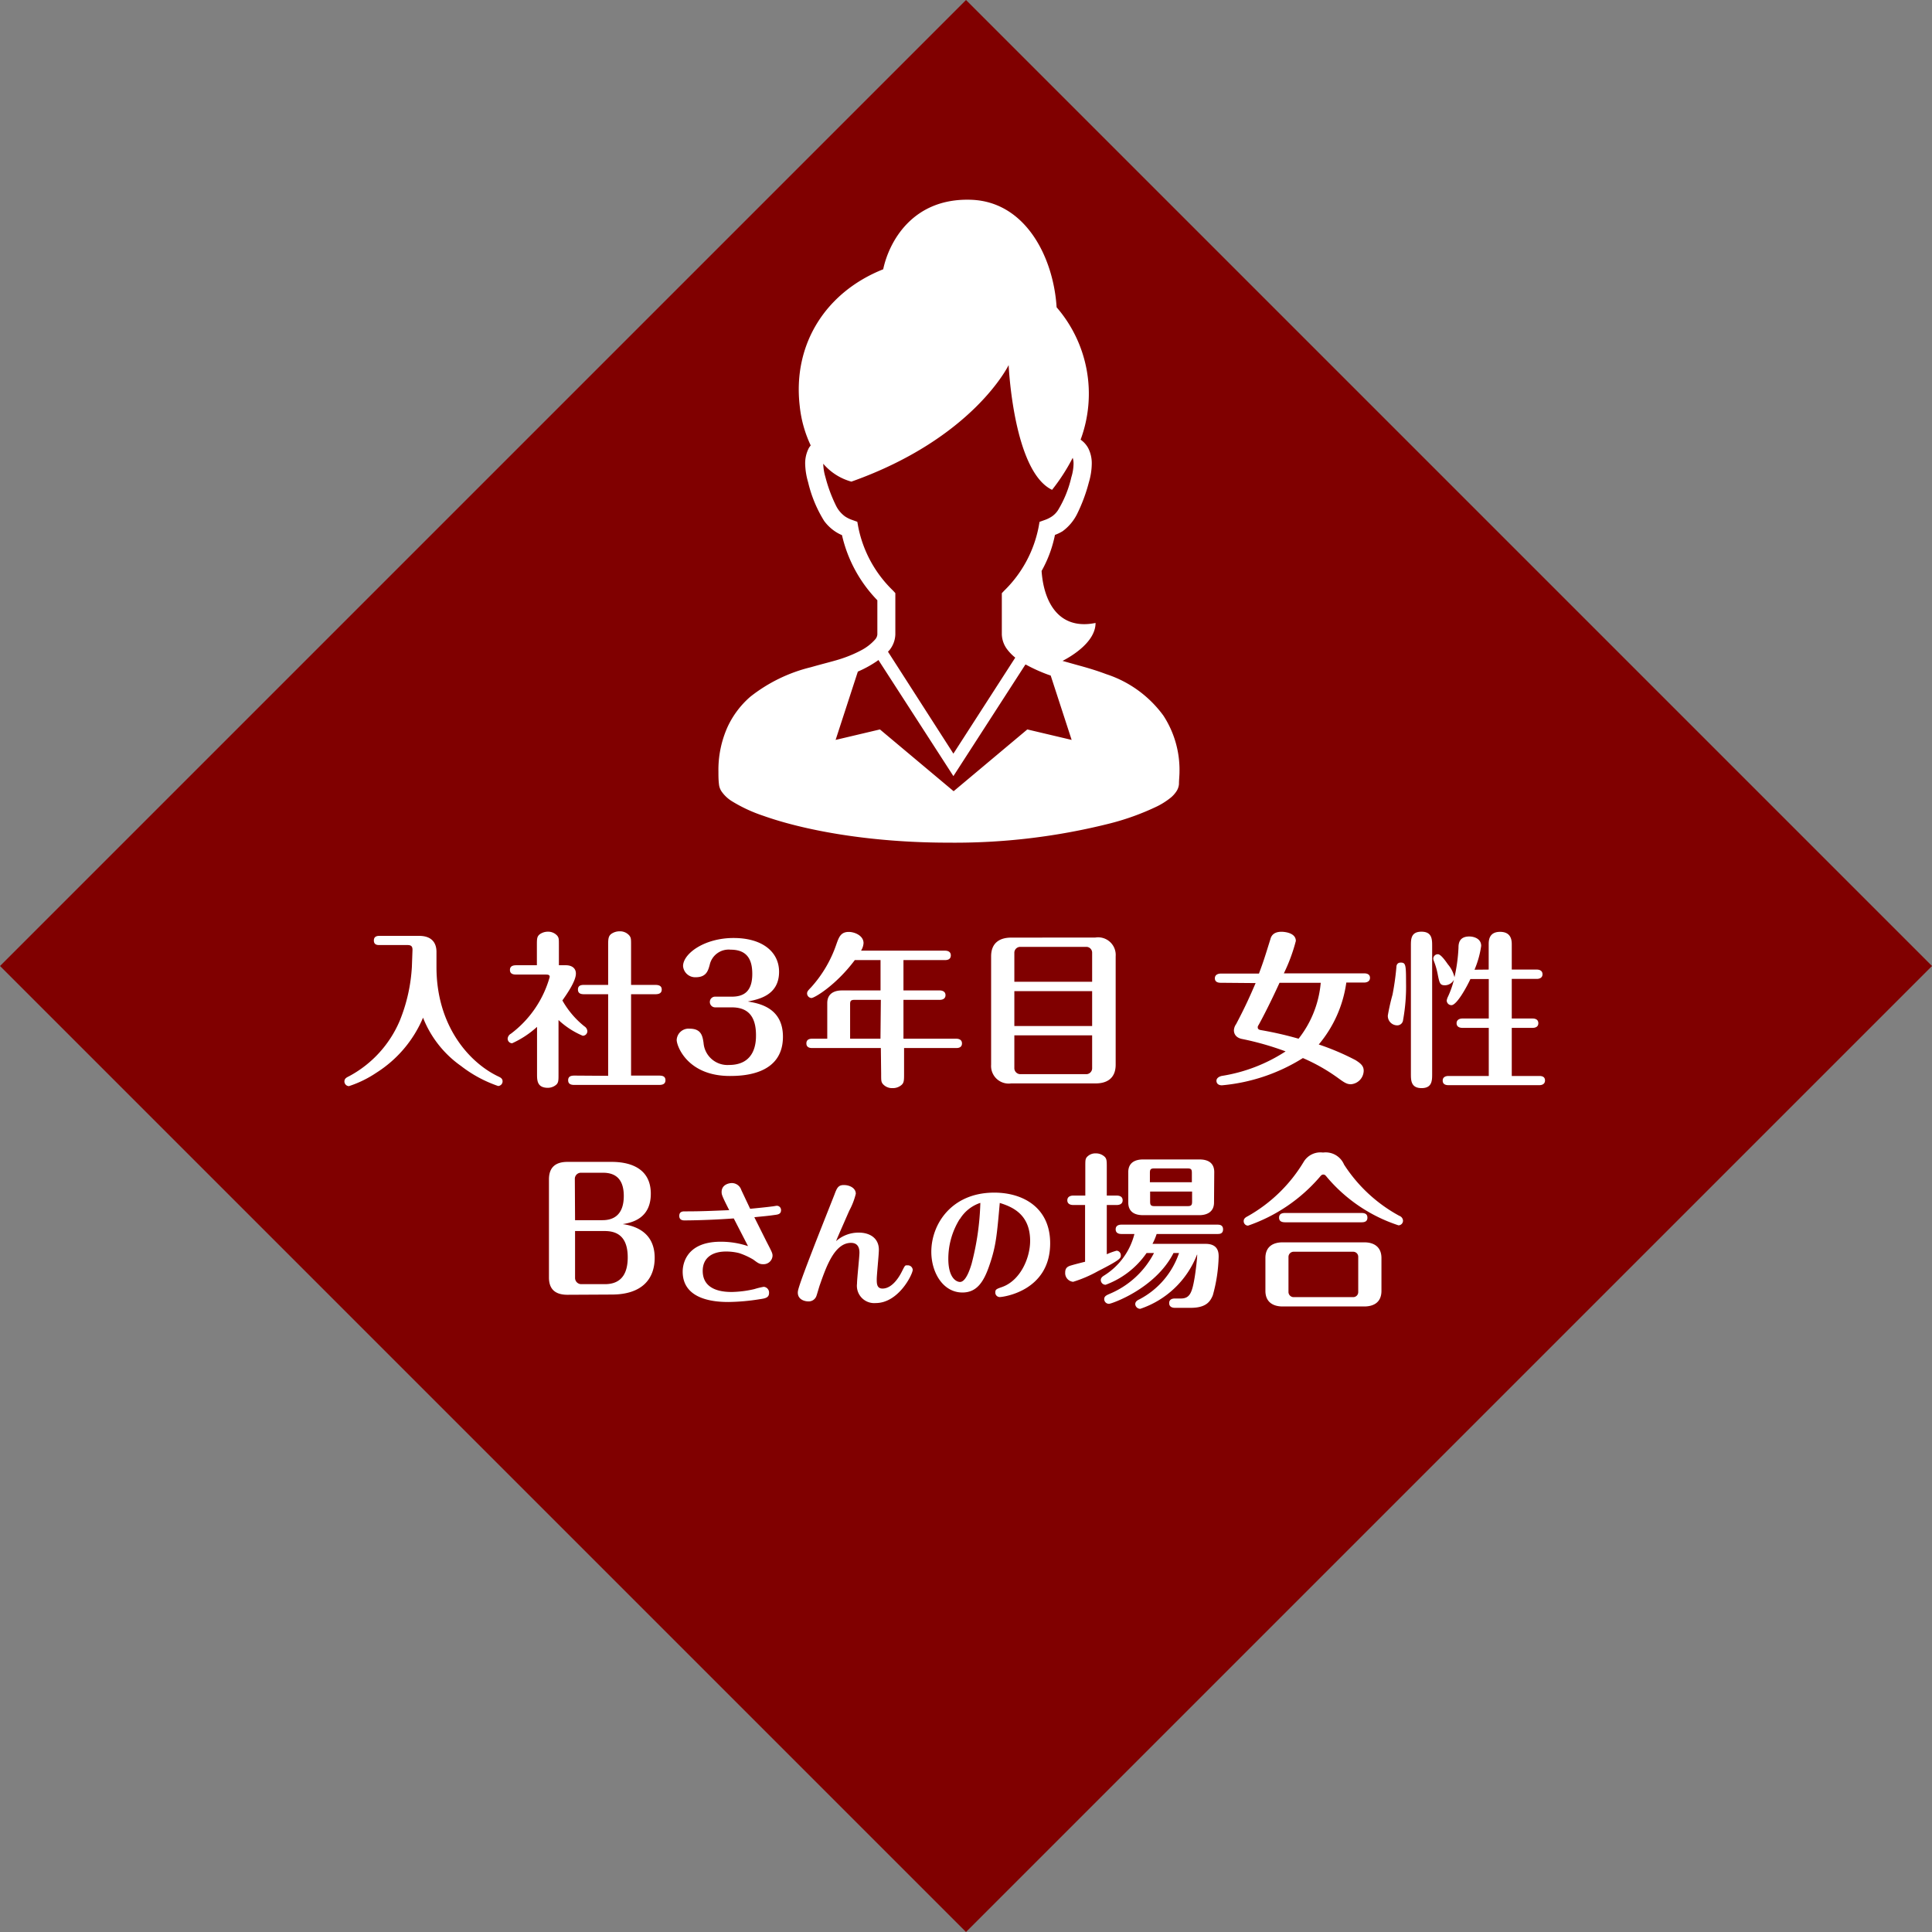
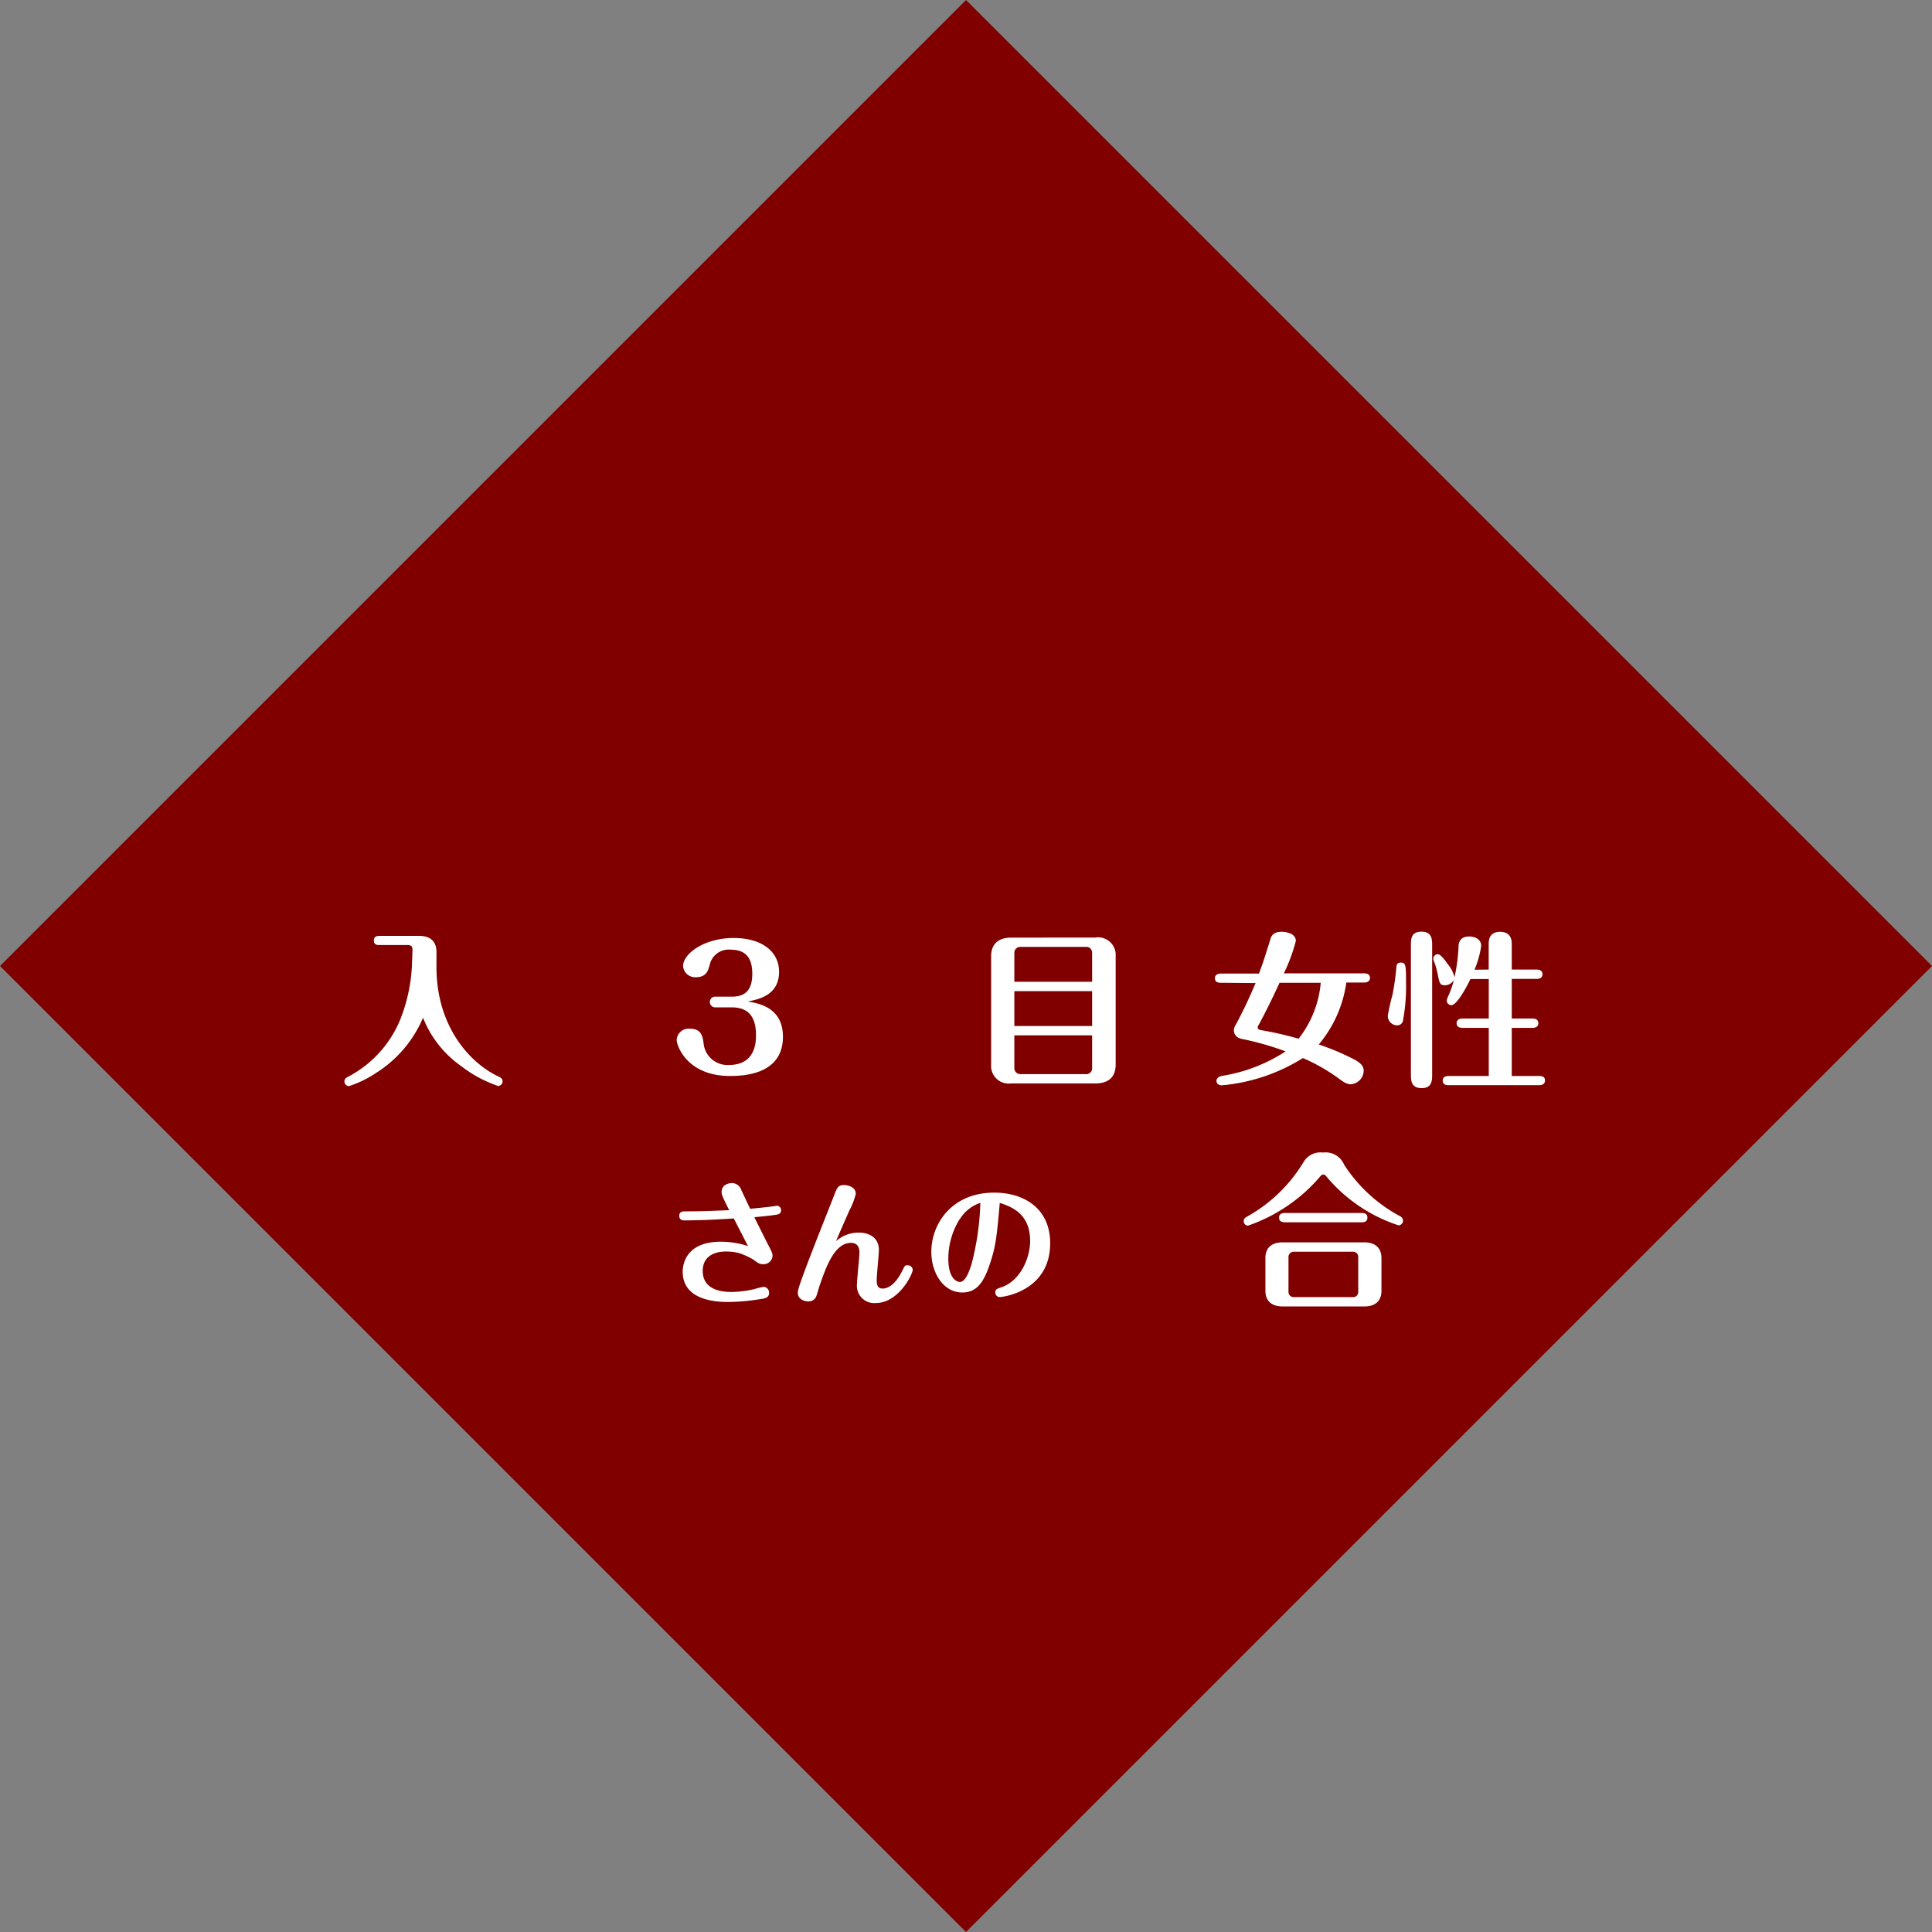
<svg xmlns="http://www.w3.org/2000/svg" viewBox="0 0 254.56 254.56">
  <rect x="0" y="0" width="254.56" height="254.56" fill="#808080" stroke="none" />
  <defs>
    <style>.a{fill:maroon;}.b{fill:#fff;}</style>
  </defs>
  <title>results-msb</title>
  <rect class="a" x="37.28" y="37.28" width="180" height="180" transform="translate(-52.72 127.28) rotate(-45)" />
  <path class="b" d="M54.35,125.16c0-.4-.11-.64-.64-.64H50c-.24,0-.74,0-.74-.6s.52-.61.74-.61h5.22c1.67,0,2.29.92,2.29,2.11v2c0,7.82,4.38,12.63,8.16,14.42.22.11.55.24.55.63a.61.61,0,0,1-.59.62,16.87,16.87,0,0,1-4.89-2.64,14.06,14.06,0,0,1-5-6.36,15.9,15.9,0,0,1-6.16,7.26,14.48,14.48,0,0,1-3.61,1.76.62.62,0,0,1-.59-.61c0-.4.28-.53.64-.71a14.87,14.87,0,0,0,6.66-7.32,22.13,22.13,0,0,0,1.59-7.09Z" />
-   <path class="b" d="M74.56,127.18c.71,0,1.32.33,1.32,1.1,0,1.06-1.34,2.9-1.78,3.54A11.74,11.74,0,0,0,77,135.23a.82.82,0,0,1,.39.64.6.6,0,0,1-.61.6,10.77,10.77,0,0,1-3.19-2.07v7.13c0,.88,0,1.18-.4,1.47a1.7,1.7,0,0,1-1,.33c-1.43,0-1.43-1-1.43-1.8V135.3a12.58,12.58,0,0,1-3.28,2.16.6.6,0,0,1-.59-.62.82.82,0,0,1,.43-.64,14.09,14.09,0,0,0,5.11-7.48c0-.24-.15-.31-.48-.31H68.12c-.35,0-.93,0-.93-.61s.58-.62.93-.62h2.62v-2.6c0-.88,0-1.18.39-1.49a1.85,1.85,0,0,1,1.08-.33,1.59,1.59,0,0,1,1.23.55c.2.28.2.42.2,1.27v2.6Zm5.57,14.57V131H77.05c-.35,0-.9,0-.9-.62s.55-.61.9-.61h3.08v-5.13c0-.83,0-1.27.4-1.58a1.9,1.9,0,0,1,1.12-.35,1.6,1.6,0,0,1,1.3.59c.2.29.2.42.2,1.34v5.13h3.12c.31,0,.92,0,.92.61s-.59.62-.92.62H83.15v10.72h3.63c.35,0,.9,0,.9.61s-.57.62-.9.62h-11c-.37,0-.92,0-.92-.62s.57-.61.92-.61Z" />
  <path class="b" d="M94.25,132.73a.7.7,0,0,1-.72-.71.69.69,0,0,1,.72-.7h2.18c1.67,0,2.69-.77,2.69-3,0-1.63-.49-3.19-2.84-3.19a2.56,2.56,0,0,0-2.77,2c-.2.72-.42,1.63-1.83,1.63A1.6,1.6,0,0,1,90,127.29c0-1.63,2.8-3.7,6.65-3.7s6,1.87,6,4.45c0,3.12-2.71,3.63-4.12,3.92,1.48.24,4.63.81,4.63,4.64,0,5-5.22,5.17-7,5.17-5.57,0-7-3.94-7-4.75a1.57,1.57,0,0,1,1.72-1.48c1.54,0,1.69,1,1.82,1.87a3.16,3.16,0,0,0,3.35,2.91c3.54,0,3.56-3.11,3.56-3.92,0-2.64-1.19-3.67-3.19-3.67Z" />
-   <path class="b" d="M116.06,138.09H107c-.27,0-.75-.06-.75-.61s.46-.62.75-.62h2v-4.69c0-1.18.82-1.67,1.94-1.67h5.08v-4h-3.39c-2.48,3.32-5.32,5-5.72,5a.62.62,0,0,1-.57-.59c0-.27.13-.4.53-.82a16.26,16.26,0,0,0,3.34-5.7c.33-.92.57-1.6,1.63-1.6.75,0,1.94.48,1.94,1.47a2.11,2.11,0,0,1-.33,1h11.06c.27,0,.77.07.77.62s-.48.62-.74.62h-5.5v4h4.79c.24,0,.75.09.75.62s-.48.62-.75.62h-4.79v5.12H126c.24,0,.75.07.75.62s-.48.61-.75.61h-6.88v3.37c0,.92,0,1.25-.42,1.56a1.73,1.73,0,0,1-1.1.35,1.61,1.61,0,0,1-1.3-.57c-.2-.28-.2-.44-.2-1.34Zm0-6.35h-3.45c-.49,0-.6.13-.6.57v4.55h4Z" />
  <path class="b" d="M144.32,123.53A2.32,2.32,0,0,1,147,126v14.28c0,1.78-1.12,2.47-2.64,2.47H133.23a2.32,2.32,0,0,1-2.64-2.47V126c0-1.76,1.12-2.46,2.64-2.46Zm-.42,5.83v-3.87a.77.77,0,0,0-.7-.73h-8.82a.78.78,0,0,0-.73.73v3.87Zm-10.25,1.23v4.6H143.9v-4.6Zm0,5.83v4.38a.8.8,0,0,0,.73.73h8.82a.78.78,0,0,0,.7-.73v-4.38Z" />
  <path class="b" d="M160.82,129.49c-.27,0-.75-.07-.75-.59s.51-.62.75-.62h5.06c.61-1.65.7-1.94,1.5-4.51.08-.31.3-1,1.47-1,.35,0,1.89.11,1.89,1.21a22.72,22.72,0,0,1-1.58,4.27h10.6c.27,0,.75.07.75.59s-.5.62-.75.62h-2.37a16.09,16.09,0,0,1-3.63,8.16,32.81,32.81,0,0,1,4.86,2.07c.62.4,1.06.73,1.06,1.39a1.82,1.82,0,0,1-1.68,1.78c-.55,0-.88-.22-1.78-.88a24.26,24.26,0,0,0-4.55-2.57A24.06,24.06,0,0,1,161,143c-.42,0-.72-.2-.72-.6s.46-.59.72-.64a21.5,21.5,0,0,0,8.39-3.23,38.23,38.23,0,0,0-5.81-1.65c-1-.24-1-1-1-1.14a1.54,1.54,0,0,1,.29-.8c1.23-2.33,1.85-3.74,2.57-5.41Zm7.77,0c-.53,1.17-1.65,3.54-2.71,5.48-.13.22-.16.26-.16.37s0,.31.38.38a46.69,46.69,0,0,1,5,1.14,13.83,13.83,0,0,0,2.92-7.37Z" />
  <path class="b" d="M182.86,133.8a27.44,27.44,0,0,1,.62-2.75,35,35,0,0,0,.51-3.63c0-.17.06-.59.57-.59.66,0,.7.31.7,2.64a24.67,24.67,0,0,1-.39,4.93.77.77,0,0,1-.75.7A1.24,1.24,0,0,1,182.86,133.8Zm5.84,7.7c0,.86,0,1.87-1.39,1.87s-1.41-1-1.41-1.87V124.61c0-.86,0-1.85,1.39-1.85s1.41,1,1.41,1.85Zm7.45-13.75v-3.3c0-.48,0-1.67,1.5-1.67s1.54,1.17,1.54,1.67v3.3h3.3c.27,0,.75.09.75.62s-.51.61-.75.61h-3.3v5.22h2.75c.29,0,.75.09.75.62s-.48.61-.75.61h-2.75v6.34h3.65c.27,0,.73.06.73.59s-.48.62-.73.62h-12c-.29,0-.75-.07-.75-.6s.49-.61.75-.61h5.32v-6.34h-3.49c-.27,0-.75-.09-.75-.61s.5-.62.75-.62h3.49V129h-2.42c-.5,1.08-1.8,3.44-2.5,3.44a.62.62,0,0,1-.62-.62,1.82,1.82,0,0,1,.18-.53,12.24,12.24,0,0,0,.77-2.2,1.36,1.36,0,0,1-1.17.73c-.68,0-.73-.24-1-1.61a9.79,9.79,0,0,0-.49-1.63,1.06,1.06,0,0,1-.06-.28.6.6,0,0,1,.61-.57c.38,0,1,.88,1.32,1.34a4,4,0,0,1,.86,1.69,21.85,21.85,0,0,0,.53-3.89c0-.55.09-1.48,1.43-1.48.55,0,1.56.25,1.56,1.24a12.45,12.45,0,0,1-.88,3.14Z" />
-   <path class="b" d="M74.77,170.6c-1.67,0-2.44-.79-2.44-2.28V155.4c0-1.52.79-2.31,2.44-2.31H80.6c1.92,0,5.15.53,5.15,4.2,0,3.3-2.55,3.81-3.7,4,1,.15,4.21.68,4.21,4.44,0,2.71-1.59,4.84-5.66,4.84Zm1-9.83h3.61c2.51,0,2.81-2,2.81-3.19,0-1.81-.72-3.06-2.73-3.06H76.51a.8.8,0,0,0-.77.77Zm0,1.43v6.2a.82.82,0,0,0,.77.8h3.17c2.46,0,3-1.81,3-3.53,0-3-1.67-3.47-3.06-3.47Z" />
  <path class="b" d="M90.16,160.8c-.65,0-.66-.47-.66-.59,0-.6.49-.6.7-.6,2.23,0,3.38-.06,5.88-.16-.94-1.85-1-2.06-1-2.39,0-1,1-1.18,1.35-1.18a1.32,1.32,0,0,1,1.25.93l1.16,2.46c.69-.07,2-.19,2.89-.31.1,0,.54-.09.63-.09a.56.56,0,0,1,.55.58c0,.51-.39.58-.83.63-.86.13-1.53.18-2.69.3L101,163.6c.72,1.39.79,1.53.79,1.87a1.18,1.18,0,0,1-1.25,1.1c-.48,0-.67-.15-1.29-.61a9.54,9.54,0,0,0-1.86-.85,7,7,0,0,0-1.72-.21c-1.89,0-3.08.88-3.08,2.55,0,2.75,3,2.78,3.87,2.78a14.19,14.19,0,0,0,2.94-.38,9.56,9.56,0,0,1,1.23-.3.76.76,0,0,1,.7.81c0,.63-.51.72-1.21.82a27.47,27.47,0,0,1-4.17.37c-1.69,0-6-.24-6-4,0-.35,0-3.94,5-3.94a11.2,11.2,0,0,1,3.61.58l-1.88-3.65C93.23,160.79,90.53,160.8,90.16,160.8Z" />
  <path class="b" d="M113.16,162.41c1.45,0,2.64.73,2.64,2.26,0,.62-.28,3.31-.28,3.87s0,1.24.76,1.24c1.16,0,2.06-1.27,2.53-2.2s.42-.86.78-.86a.64.64,0,0,1,.67.59c0,.57-1.85,4.38-4.88,4.38a2.28,2.28,0,0,1-2.46-2.55c0-.65.32-3.52.32-4.1,0-.82-.36-1.28-1.11-1.28-2.17,0-3.26,3.13-4.1,5.52-.09.23-.39,1.32-.48,1.53a1.07,1.07,0,0,1-1.07.66c-.44,0-1.36-.23-1.36-1.15,0-.26,0-.58,1.94-5.59.44-1.16,2.46-6.25,2.87-7.29.33-.88.49-1.3,1.25-1.3s1.58.39,1.58,1.15a9.24,9.24,0,0,1-.84,2.19c-.18.39-.94,2.15-1.1,2.5,0,0-.54,1.23-.66,1.55A4.45,4.45,0,0,1,113.16,162.41Z" />
  <path class="b" d="M130.4,166.61c-.77,2.3-1.69,3.69-3.59,3.69-2.57,0-4.1-2.65-4.1-5.36,0-3.66,2.68-7.8,8.29-7.8,3.83,0,7.37,2,7.37,6.67,0,6.34-6.26,7.09-6.63,7.09a.59.59,0,0,1-.6-.6c0-.42.17-.47.91-.73,2.43-.88,3.68-3.86,3.68-6.07,0-3.56-2.43-4.51-4-5C131.35,162.77,131.23,164.18,130.4,166.61Zm-3.94-6a9.91,9.91,0,0,0-1.51,5.24c0,2.62,1.12,3.06,1.54,3.06.78,0,1.32-1.71,1.52-2.36a35.29,35.29,0,0,0,1.16-8.06A5,5,0,0,0,126.46,160.65Z" />
-   <path class="b" d="M143,153.77c0-.86,0-1,.17-1.27a1.49,1.49,0,0,1,1.24-.53,1.64,1.64,0,0,1,1,.33c.42.3.42.61.42,1.47v3.76h1.34c.24,0,.75.07.75.62s-.53.62-.75.62h-1.34v6.49a8.35,8.35,0,0,1,1.3-.47.6.6,0,0,1,.55.62c0,.35,0,.55-3,2.07a16.68,16.68,0,0,1-3.28,1.41,1.15,1.15,0,0,1-1.05-1.23c0-.66.39-.82.86-.95.28-.09,1.49-.4,1.76-.46v-7.48h-1.59c-.26,0-.75-.09-.75-.62s.51-.62.75-.62H143Zm8.07,11.33a11.32,11.32,0,0,1-5.39,4.18.63.63,0,0,1-.64-.61c0-.33.25-.49.49-.64a9.06,9.06,0,0,0,3.94-5.44h-1.72c-.24,0-.75-.06-.75-.61s.49-.62.75-.62h12.65c.22,0,.75,0,.75.62s-.51.61-.75.61h-8a8.09,8.09,0,0,1-.55,1.3h7c1.72,0,1.72,1.23,1.72,1.7a20.61,20.61,0,0,1-.77,5.08c-.31.73-.79,1.65-2.91,1.65h-2.09c-.24,0-.75-.07-.75-.62s.49-.61.75-.61h.8c1.18,0,1.47-.79,1.8-2.73.15-.88.33-2.47.33-2.82a.61.61,0,0,0,0-.26,12.16,12.16,0,0,1-7.49,7.17.66.66,0,0,1-.66-.61c0-.36.31-.53.55-.64a10.79,10.79,0,0,0,5.22-6.1h-.73c-2.4,4.71-8.18,6.69-8.49,6.69a.62.62,0,0,1-.64-.61c0-.38.27-.51.73-.71a11.66,11.66,0,0,0,5.83-5.37Zm8.89-6.66c0,1.29-1,1.67-1.94,1.67H150.6c-1.13,0-1.94-.46-1.94-1.67v-4c0-1.32,1-1.67,1.94-1.67h7.45c1.13,0,1.94.46,1.94,1.67Zm-2.92-2.67v-1.23c0-.46-.09-.59-.58-.59h-4.38c-.48,0-.57.15-.57.59v1.23ZM151.54,157v1.32c0,.44.09.6.57.6h4.38c.49,0,.58-.16.58-.6V157Z" />
  <path class="b" d="M164.42,160.24a20.07,20.07,0,0,0,7.35-7.15,2.57,2.57,0,0,1,2.55-1.23,2.63,2.63,0,0,1,2.77,1.58,20,20,0,0,0,7.29,6.76.72.72,0,0,1,.48.61.61.61,0,0,1-.59.64,20.77,20.77,0,0,1-9.44-6.36c-.18-.22-.27-.33-.46-.33s-.27.07-.47.31a21.86,21.86,0,0,1-9.46,6.42.58.58,0,0,1-.57-.61C163.87,160.55,164.13,160.39,164.42,160.24Zm17.6,9.84c0,1.62-1.16,2.06-2.26,2.06H169c-1.28,0-2.27-.59-2.27-2.06v-4.32c0-1.63,1.17-2.07,2.27-2.07h10.76c1.27,0,2.26.6,2.26,2.07Zm-2.75-10.26c.35,0,.9,0,.9.62s-.55.61-.9.61h-9.81c-.35,0-.93,0-.93-.61s.55-.62.93-.62Zm-.31,5.79a.66.66,0,0,0-.66-.68h-7.85a.68.68,0,0,0-.68.68v4.62a.68.68,0,0,0,.68.68h7.85a.66.66,0,0,0,.66-.68Z" />
-   <path class="b" d="M153.29,94.29a15.1,15.1,0,0,0-7.55-5.47c-1.37-.52-2.71-.9-3.89-1.22L140,87.08c1.35-.7,4.35-2.55,4.35-5-4.94,1-6.84-2.88-7.11-6.85A16.13,16.13,0,0,0,139,70.48,5.76,5.76,0,0,0,140,70a6.3,6.3,0,0,0,1.93-2.3,21.8,21.8,0,0,0,1.54-4.15,8.91,8.91,0,0,0,.38-2.42,4.36,4.36,0,0,0-.47-2.09,3.24,3.24,0,0,0-1-1.11,17.4,17.4,0,0,0-3.16-17.44c-.42-6.63-4.11-13.94-11.3-14.17-7.74-.25-10.8,5.61-11.55,9.16-7.55,3-11.94,9.85-11,18a16,16,0,0,0,1.45,5.21,3.12,3.12,0,0,0-.25.35,4.36,4.36,0,0,0-.48,2.09,9.31,9.31,0,0,0,.39,2.42,17,17,0,0,0,2.11,5.09A5.85,5.85,0,0,0,110,70a5.38,5.38,0,0,0,.94.51,18.06,18.06,0,0,0,4.66,8.58v4.51a1.14,1.14,0,0,1-.28.64,6.39,6.39,0,0,1-1.79,1.41A16.24,16.24,0,0,1,111,86.74c-.94.33-2.45.68-4.15,1.17a20.8,20.8,0,0,0-8,3.9,11.88,11.88,0,0,0-3,4,13.83,13.83,0,0,0-1.19,5.87c0,.53,0,1.07.07,1.64a2.05,2.05,0,0,0,.37,1,4.62,4.62,0,0,0,1.34,1.25,19.73,19.73,0,0,0,4.08,1.9c5.21,1.86,13.83,3.56,24.51,3.56a83.53,83.53,0,0,0,21.24-2.54,33.16,33.16,0,0,0,6.22-2.26,9.71,9.71,0,0,0,1.85-1.2,3.86,3.86,0,0,0,.63-.71,2.05,2.05,0,0,0,.37-1c0-.57.07-1.11.07-1.64A13.09,13.09,0,0,0,153.29,94.29ZM113.08,69.42l-.12-.67-.64-.23a4,4,0,0,1-1-.49,3.88,3.88,0,0,1-1.2-1.47,19.6,19.6,0,0,1-1.36-3.69,6.72,6.72,0,0,1-.29-1.77h0a7.47,7.47,0,0,0,3.71,2.36c16.08-5.71,20.72-15.36,20.72-15.36s.61,14,5.72,16.44a25.43,25.43,0,0,0,2.72-4.22,2.52,2.52,0,0,1,.11.79,6.32,6.32,0,0,1-.29,1.77,14.59,14.59,0,0,1-1.77,4.36,3,3,0,0,1-.78.8,4.23,4.23,0,0,1-1,.49l-.64.23-.12.67a16,16,0,0,1-4.54,8.4l-.31.33v5.42a3.47,3.47,0,0,0,.72,2,6.25,6.25,0,0,0,1.05,1.07L125.62,99.3,117,85.87c.07-.08.15-.15.22-.24a3.45,3.45,0,0,0,.75-2.06V78.15l-.3-.33A15.93,15.93,0,0,1,113.08,69.42Zm2.51,17.66a1.58,1.58,0,0,0,.15-.12l9.88,15.3,9.48-14.69.07,0a21.25,21.25,0,0,0,3,1.35l.27.09,2.76,8.48-5.84-1.38-9.71,8.14-9.71-8.14-5.84,1.38,2.93-9A14.75,14.75,0,0,0,115.59,87.08Z" />
</svg>